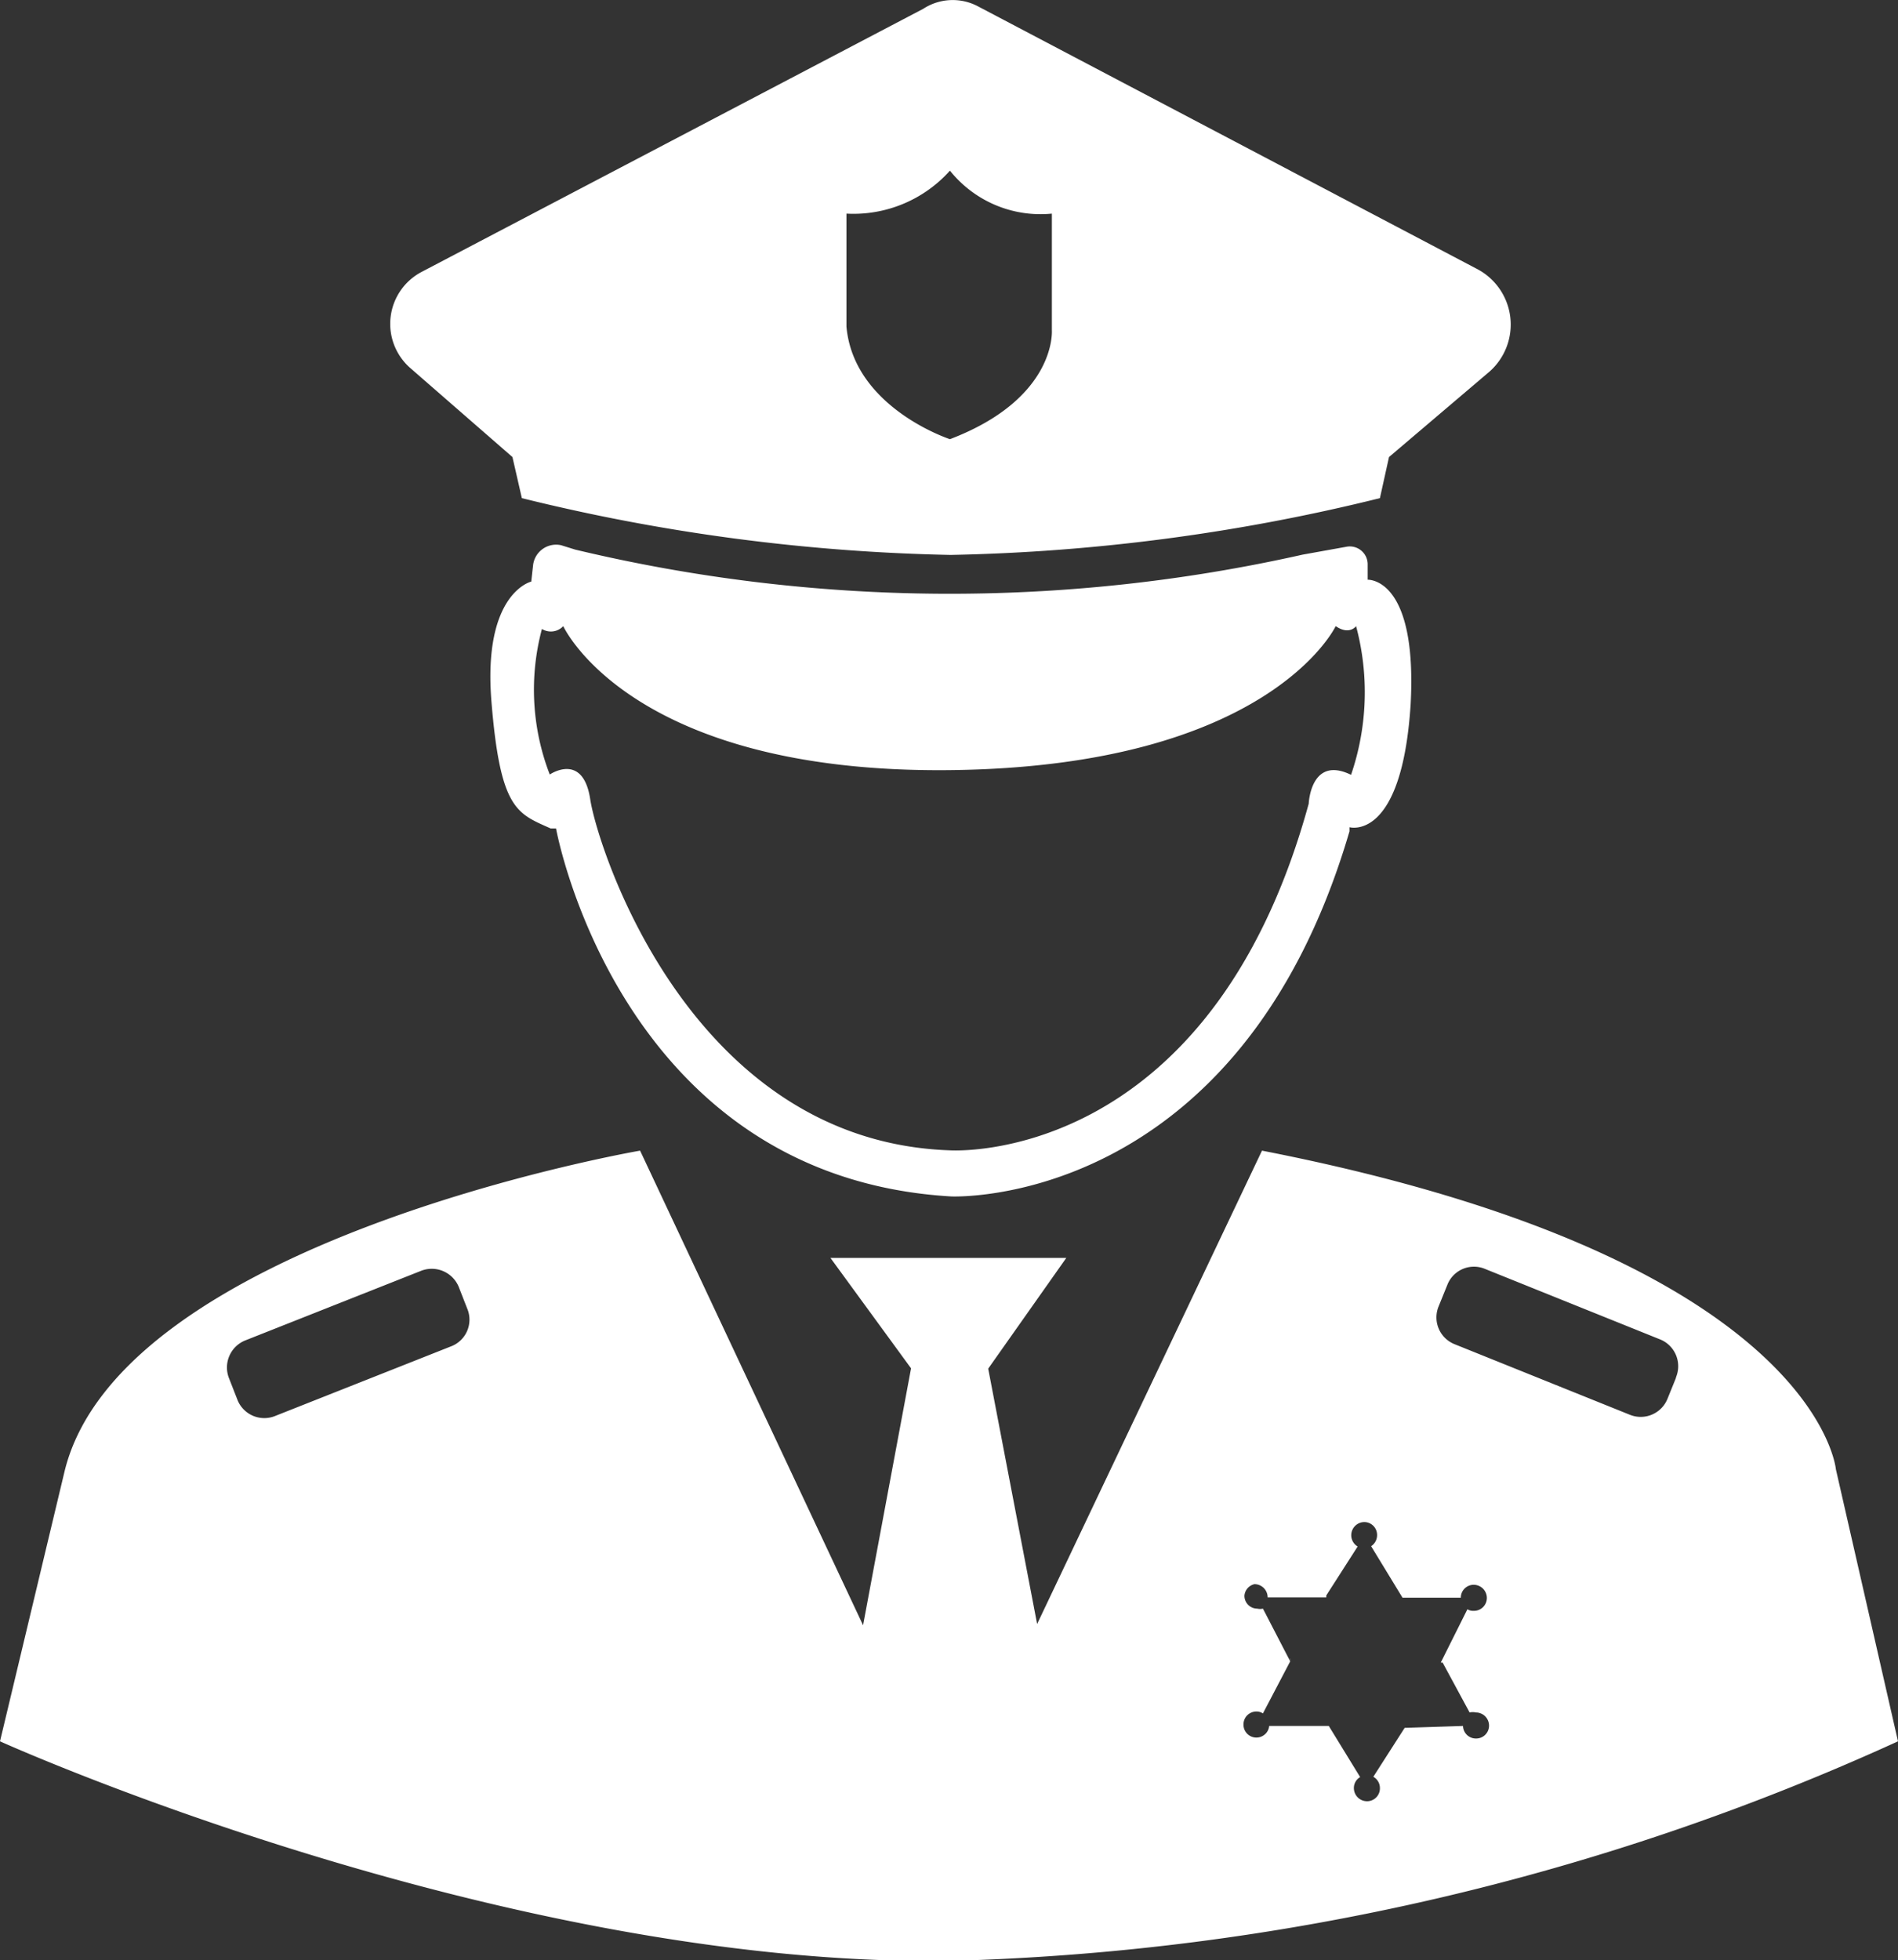
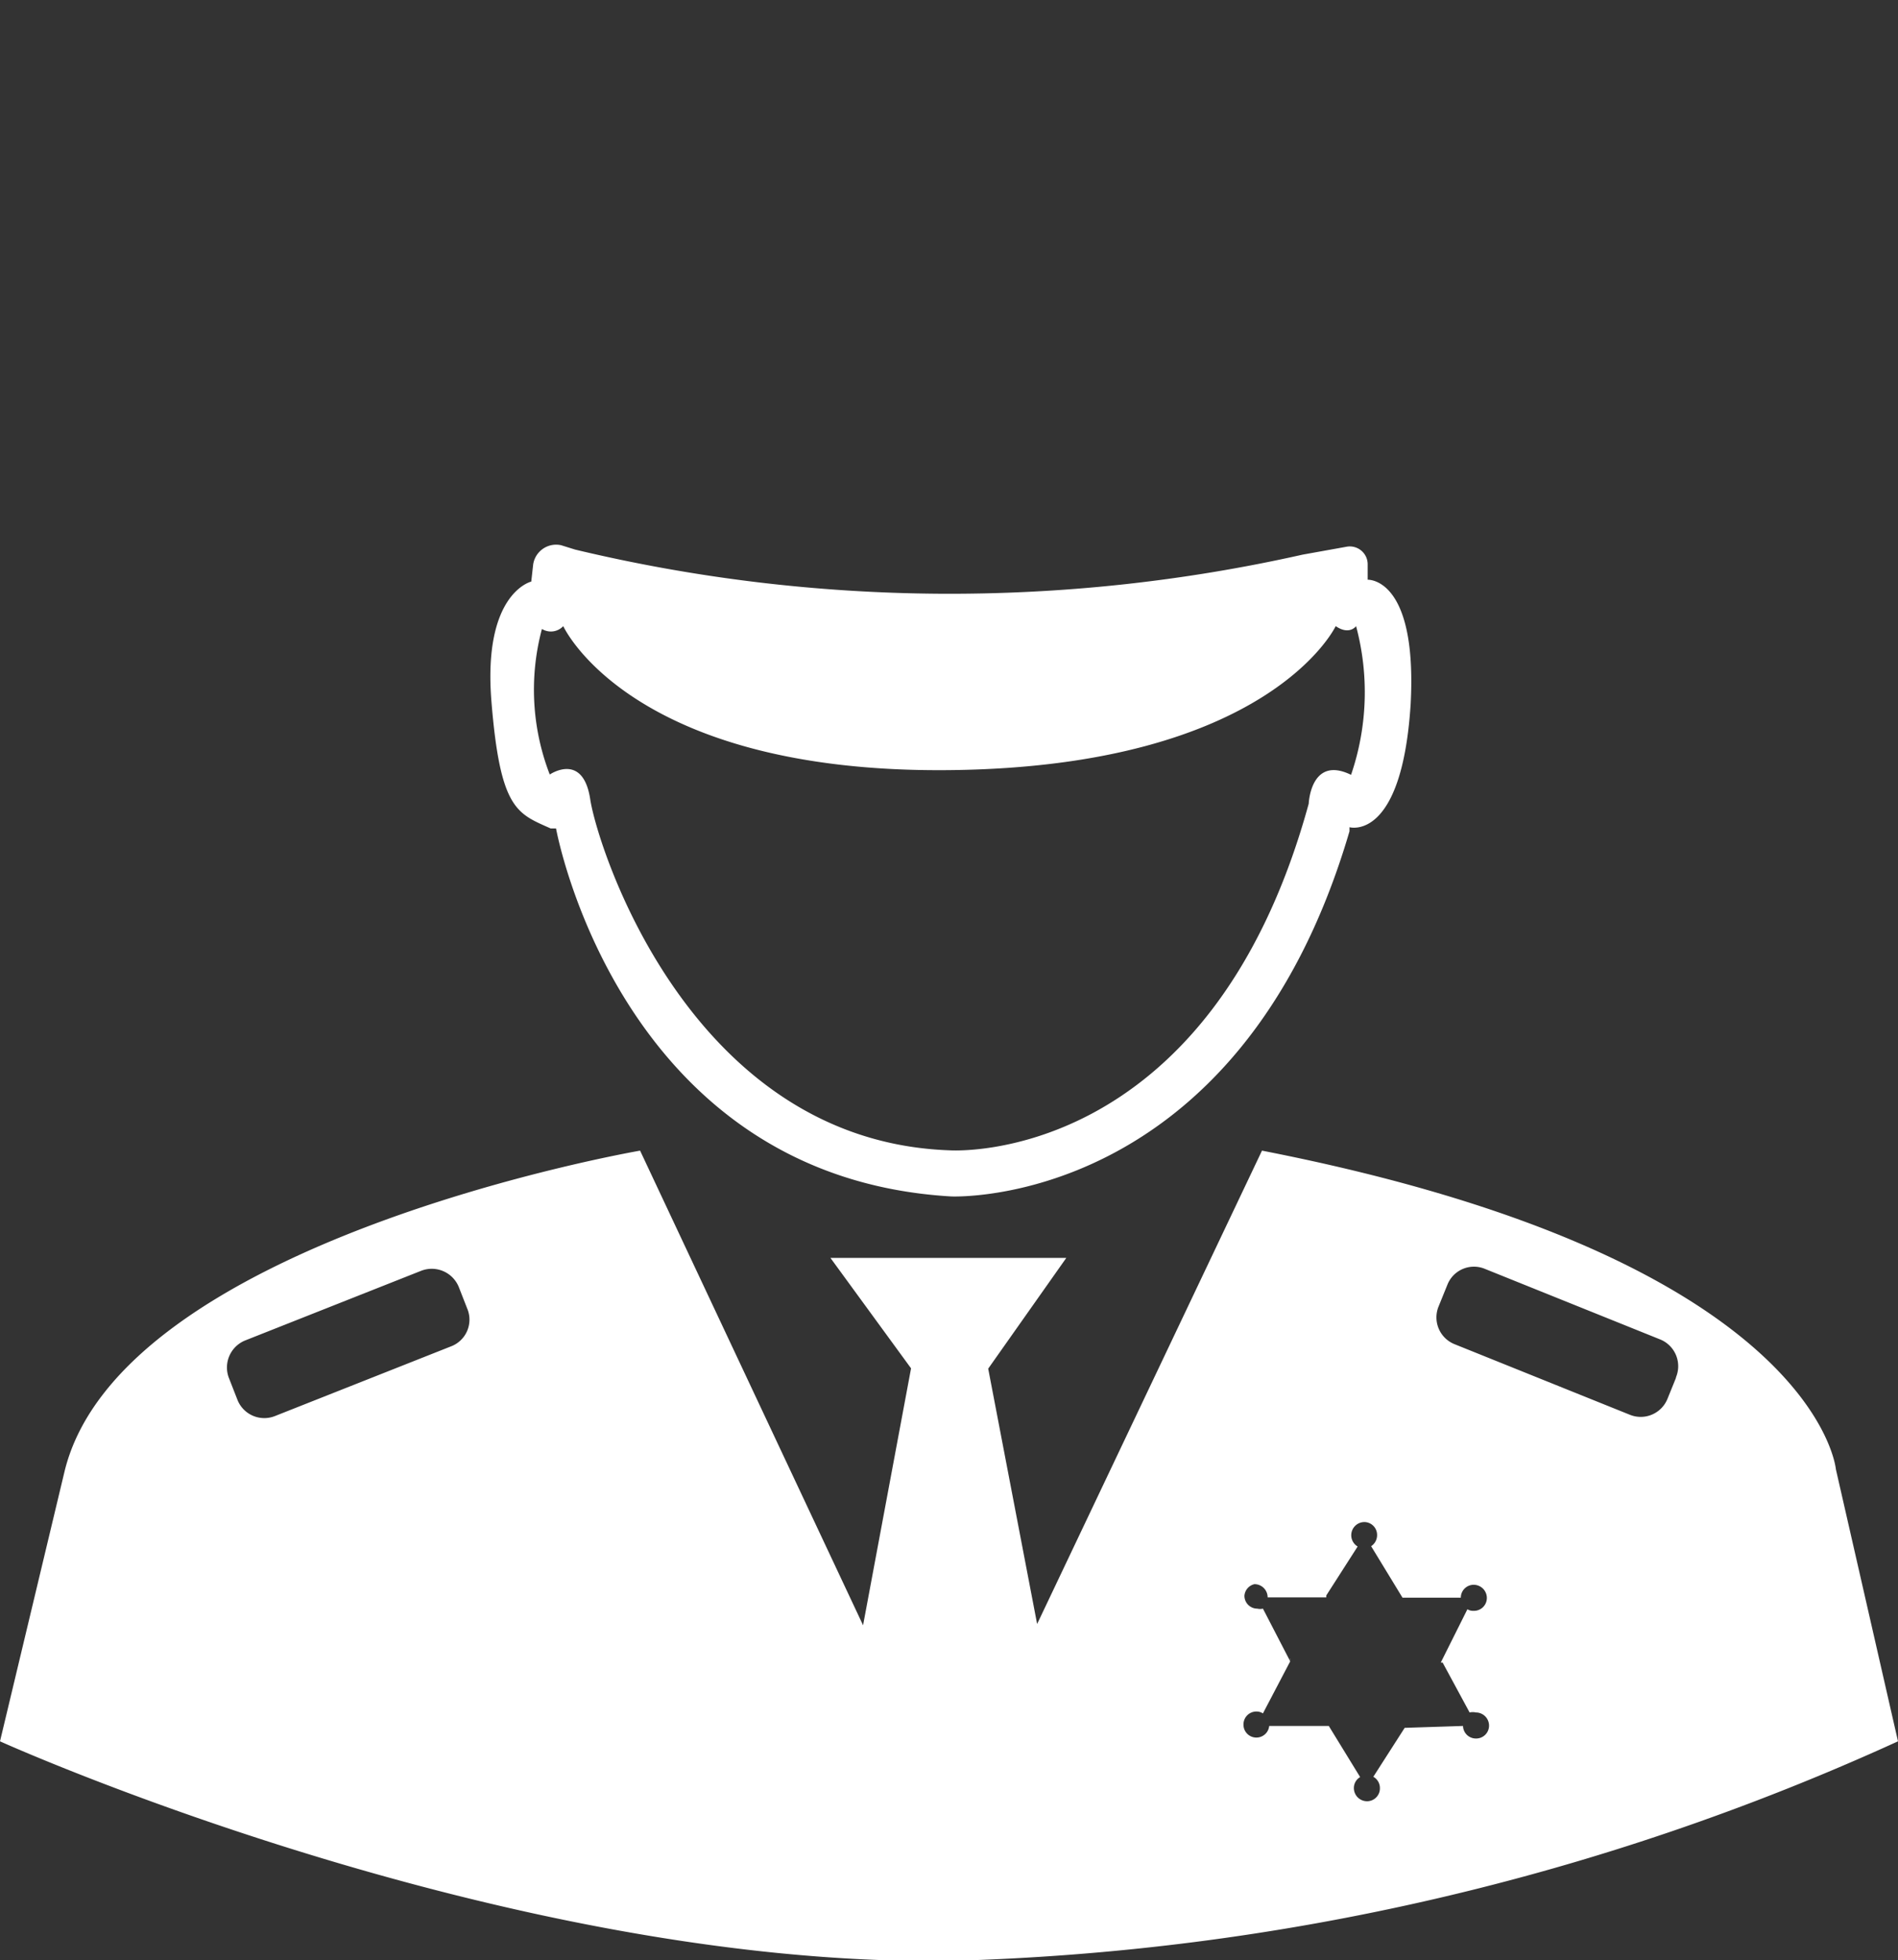
<svg xmlns="http://www.w3.org/2000/svg" viewBox="0 0 60.52 62.49">
  <rect x="0" y="0" width="60.52" height="62.49" fill="#333333" stroke="none" />
  <defs>
    <style>.cls-1{fill:#fff;}</style>
  </defs>
  <g id="Capa_2" data-name="Capa 2">
    <g id="Capa_1-2" data-name="Capa 1">
-       <path class="cls-1" d="M47.07,8.56,31.18.2a1.72,1.72,0,0,0-1.74.08l-16,8.39a1.87,1.87,0,0,0-.36,3.06l3.26,2.84.3,1.31a61.92,61.92,0,0,0,13.67,1.81A61.77,61.77,0,0,0,44,15.88l.29-1.31,3.2-2.72A2,2,0,0,0,47.07,8.56ZM30.29,14s-3.07-1-3.3-3.59V6.81a4.13,4.13,0,0,0,3.3-1.37,3.7,3.7,0,0,0,3.25,1.37v3.72S33.7,12.7,30.29,14Z" />
-       <path class="cls-1" d="M43.61,18.48h0V18a.57.57,0,0,0-.68-.57l-1.39.25a51.37,51.37,0,0,1-23.2-.16l-.45-.14A.74.74,0,0,0,17,18l-.06.54s-1.55.36-1.27,3.82.82,3.57,1.89,4.05h.17s2,11.11,12.6,11.73c0,0,9.16.42,12.7-11.64v-.13s1.67.48,1.95-3.92C45.19,18.55,43.74,18.48,43.61,18.48Zm-.53,6.22c-1.29-.63-1.35.92-1.35.92C38.54,37.24,30.28,36.67,30.28,36.67,22,36.38,19.05,27,18.82,25.48s-1.29-.79-1.29-.79a7.49,7.49,0,0,1-.25-4.64s-.45-.24,0,0a.54.54,0,0,0,.68-.09s2.14,4.7,12.33,4.59,12.3-4.59,12.3-4.59c.44.3.65,0,.65,0A8.13,8.13,0,0,1,43.08,24.7Z" />
+       <path class="cls-1" d="M43.61,18.48h0V18a.57.57,0,0,0-.68-.57l-1.39.25a51.37,51.37,0,0,1-23.2-.16l-.45-.14A.74.74,0,0,0,17,18l-.06.54s-1.55.36-1.27,3.82.82,3.57,1.89,4.05h.17s2,11.11,12.6,11.73c0,0,9.16.42,12.7-11.64v-.13s1.67.48,1.95-3.92C45.19,18.55,43.74,18.48,43.61,18.48Zm-.53,6.22c-1.29-.63-1.35.92-1.35.92C38.54,37.24,30.28,36.67,30.28,36.67,22,36.38,19.05,27,18.82,25.48s-1.29-.79-1.29-.79a7.49,7.49,0,0,1-.25-4.64s-.45-.24,0,0a.54.54,0,0,0,.68-.09s2.14,4.7,12.33,4.59,12.3-4.59,12.3-4.59c.44.3.65,0,.65,0A8.13,8.13,0,0,1,43.08,24.7" />
      <path class="cls-1" d="M58.54,46.84s-.59-6.7-18.3-10.16L33.07,51.77l-1.56-8.14L34,40.1l-7.52,0,2.57,3.52-1.53,8.19L20.41,36.68S3.8,39.54,2.05,46.94L0,55.51s15.91,7.19,30.29,7a77.76,77.76,0,0,0,30.23-7ZM14.38,42.92,8.77,45.14a.92.92,0,0,1-1.2-.52l-.27-.69a.93.93,0,0,1,.52-1.2l5.61-2.22a.93.93,0,0,1,1.2.52l.27.69A.91.91,0,0,1,14.38,42.92ZM46,53l.86,1.59a.46.46,0,0,1,.2,0,.42.42,0,0,1,.42.42.41.41,0,0,1-.42.41.41.41,0,0,1-.41-.4l-1.86.06-1,1.56A.41.41,0,0,1,44,57a.41.41,0,0,1-.41.42.42.42,0,0,1-.42-.42.4.4,0,0,1,.2-.35l-1-1.63h-1.9a.41.41,0,0,1-.41.37.41.41,0,0,1-.41-.42.41.41,0,0,1,.41-.41.37.37,0,0,1,.21.06l.87-1.66,0,0-.87-1.68a.39.39,0,0,1-.18,0,.41.41,0,0,1-.41-.41A.41.41,0,0,1,40,50.5a.42.42,0,0,1,.42.42.08.08,0,0,1,0,0l1.87,0,0-.06,1-1.56a.42.42,0,0,1,.21-.78.41.41,0,0,1,.41.42.42.42,0,0,1-.19.35l1,1.64h1.86a.41.41,0,0,1,.41-.41.42.42,0,0,1,.42.42.41.41,0,0,1-.42.41.35.35,0,0,1-.2-.05L45.94,53Zm7.45-9.1-.28.69a.92.92,0,0,1-1.2.51l-5.59-2.25a.92.92,0,0,1-.51-1.2l.28-.69a.91.91,0,0,1,1.2-.51l5.59,2.25A.92.92,0,0,1,53.43,43.93Z" />
      <polygon class="cls-1" points="41.14 52.88 41.12 52.93 41.15 52.88 41.14 52.88" />
    </g>
  </g>
</svg>